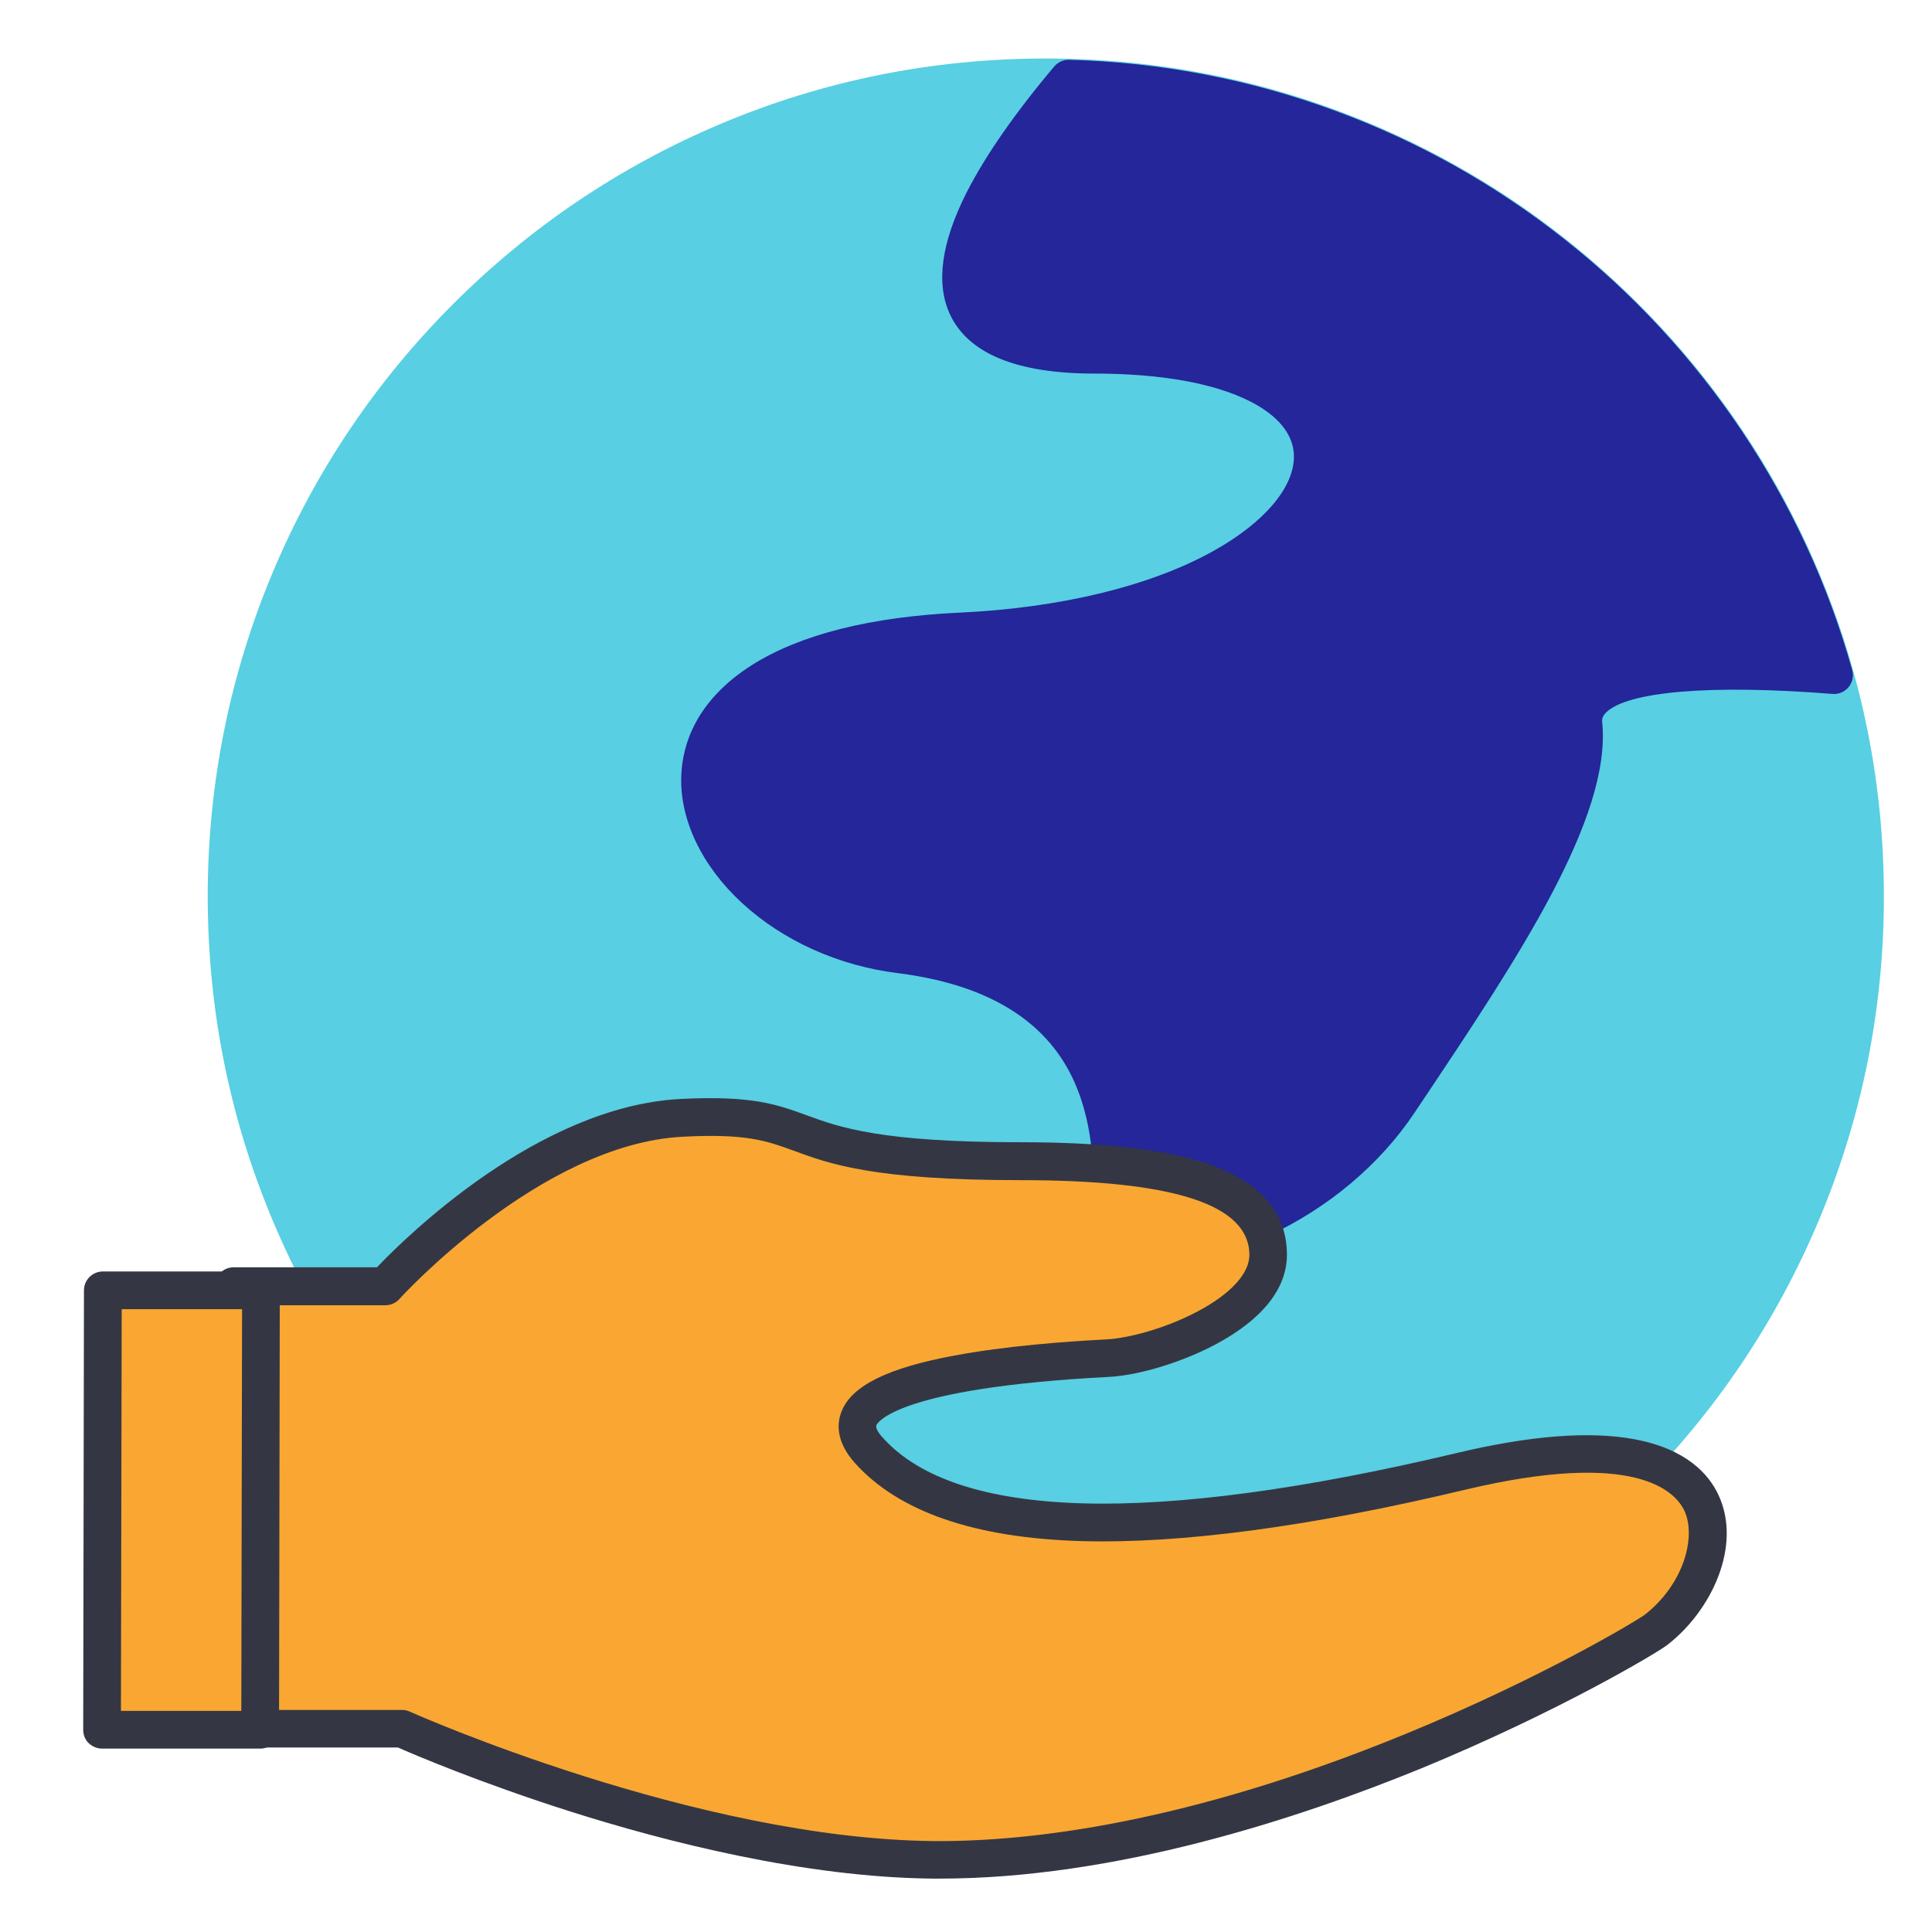
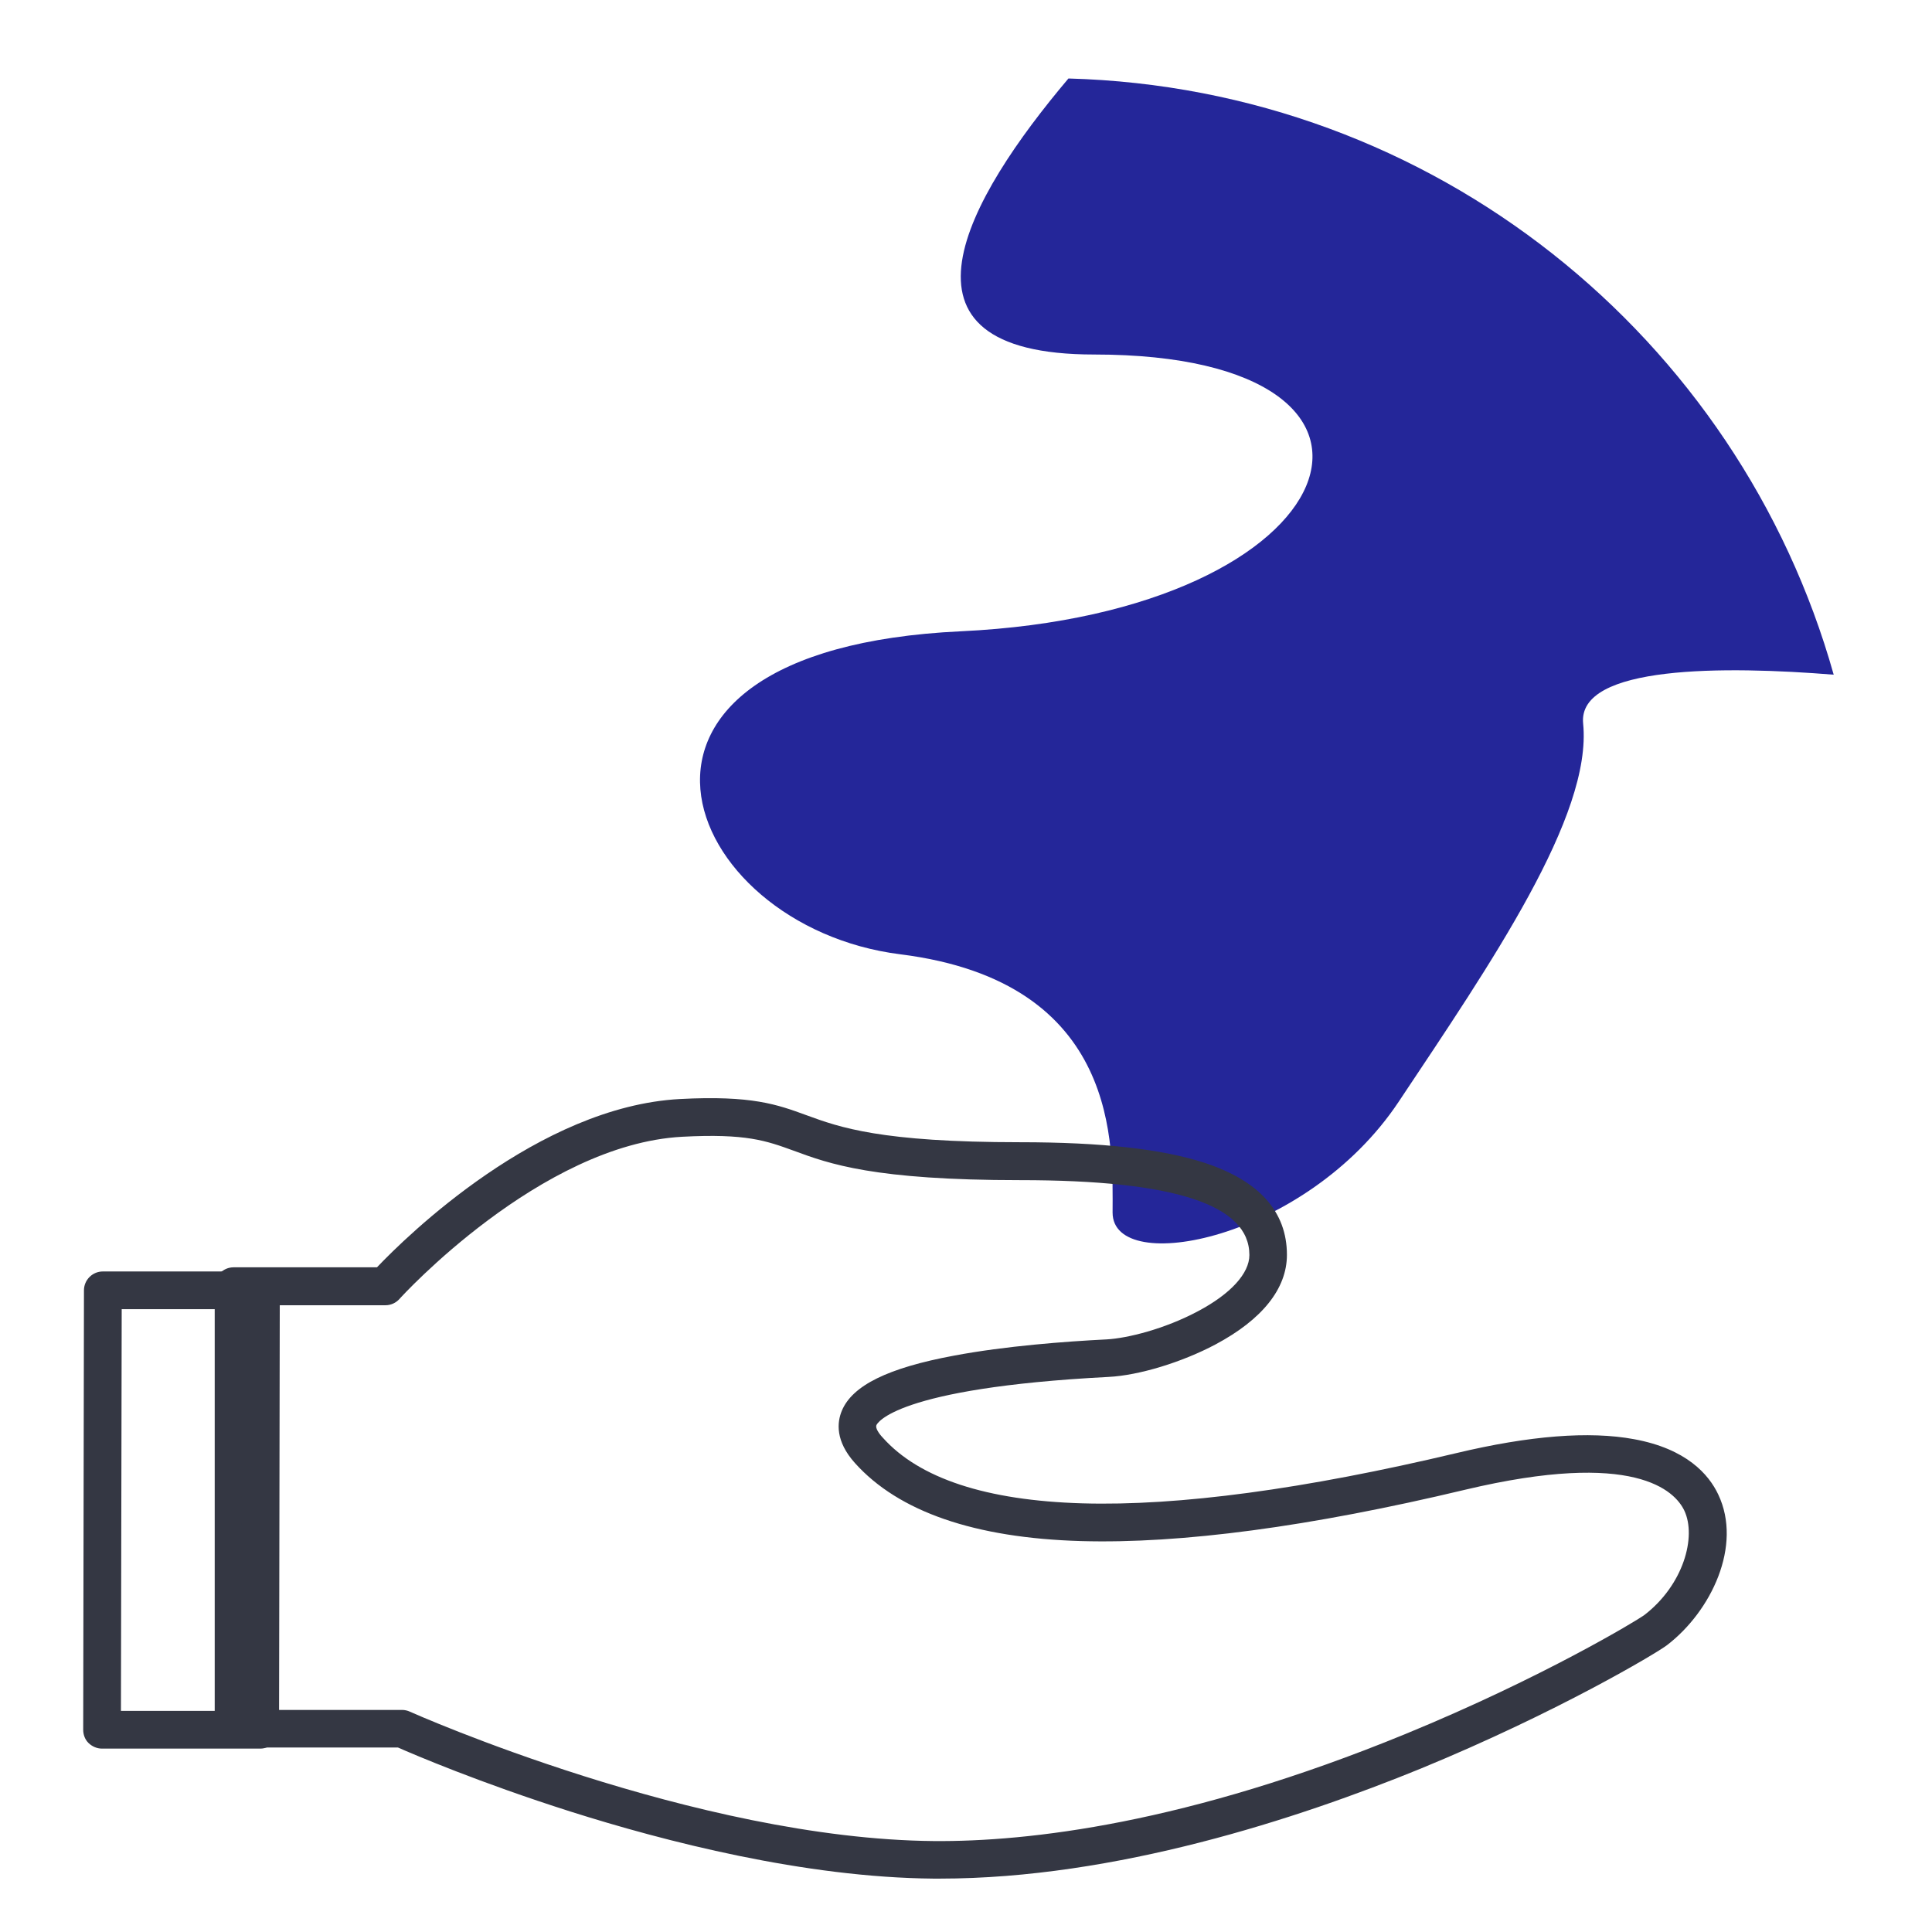
<svg xmlns="http://www.w3.org/2000/svg" version="1.1" id="图层_1" x="0px" y="0px" width="200px" height="200px" viewBox="0 0 200 200" enable-background="new 0 0 200 200" xml:space="preserve">
-   <path fill="#58CFE2" d="M23.477,92.793c0,46.826,37.959,84.785,84.785,84.785c46.826,0,84.785-37.959,84.785-84.785  c0-46.826-37.959-84.785-84.785-84.785C61.436,8.008,23.477,45.967,23.477,92.793z" />
-   <path fill="#58CFE2" d="M108.262,179.551c-11.719,0-23.066-2.285-33.77-6.816c-10.332-4.375-19.609-10.625-27.578-18.594  s-14.219-17.246-18.594-27.578c-4.531-10.703-6.816-22.051-6.816-33.77s2.305-23.066,6.816-33.75  c4.375-10.332,10.625-19.609,18.594-27.578S64.16,17.246,74.492,12.871c10.703-4.531,22.051-6.816,33.77-6.816  s23.066,2.285,33.77,6.816c10.332,4.375,19.609,10.625,27.578,18.594s14.219,17.246,18.594,27.578  c4.531,10.703,6.816,22.051,6.816,33.77s-2.305,23.066-6.836,33.75c-4.375,10.332-10.625,19.609-18.594,27.578  s-17.246,14.219-27.559,18.594C131.328,177.246,119.961,179.551,108.262,179.551z M108.262,9.961  c-11.191,0-22.031,2.188-32.246,6.504c-9.863,4.18-18.73,10.137-26.328,17.754S36.113,50.684,31.934,60.547  c-4.316,10.215-6.504,21.055-6.504,32.246s2.188,22.031,6.504,32.246c4.18,9.863,10.137,18.73,17.754,26.328  s16.465,13.574,26.328,17.754c10.215,4.316,21.055,6.504,32.246,6.504s22.031-2.188,32.246-6.504  c9.863-4.18,18.73-10.137,26.328-17.754s13.574-16.465,17.754-26.328c4.316-10.215,6.504-21.055,6.504-32.246  s-2.188-22.031-6.504-32.246c-4.18-9.863-10.137-18.73-17.754-26.328s-16.465-13.574-26.328-17.754  C130.293,12.148,119.434,9.961,108.262,9.961z" />
  <path fill="#242699" d="M189.824,69.844C180,34.902,148.438,9.16,110.605,8.125c-10.43,12.344-19.844,28.574,2.656,28.574  c36.289,0,26.855,26.738-13.789,28.652s-29.18,30.566-6.27,33.438s21.973,20.059,21.973,26.738s20.059,2.871,29.609-11.465  s20.059-29.609,19.102-39.16C163.281,68.809,178.633,68.945,189.824,69.844L189.824,69.844z" />
-   <path fill="#242699" d="M120.254,130.684c-1.191,0-2.266-0.137-3.184-0.41c-2.441-0.742-3.848-2.461-3.848-4.727v-0.781  c0.02-3.535,0.039-8.887-2.461-13.711c-2.988-5.742-8.965-9.199-17.793-10.313c-6.152-0.762-11.875-3.34-16.113-7.227  c-4.199-3.848-6.504-8.672-6.328-13.223c0.117-3.203,1.504-7.773,7.344-11.465c5-3.145,12.246-4.98,21.523-5.41  c10.41-0.488,19.727-2.754,26.23-6.387c5.293-2.949,8.398-6.641,8.32-9.863c-0.059-2.773-2.5-4.59-4.551-5.625  c-3.691-1.875-9.258-2.871-16.113-2.871c-8.027,0-13.047-2.07-14.941-6.133c-1.484-3.203-0.898-7.441,1.738-12.637  c1.934-3.789,4.98-8.184,9.063-13.027c0.391-0.449,0.957-0.703,1.543-0.684c9.473,0.254,18.75,2.031,27.578,5.293  c8.555,3.145,16.523,7.617,23.691,13.281c7.109,5.605,13.262,12.266,18.32,19.785c5.117,7.637,8.984,15.977,11.465,24.805  c0.176,0.605,0.039,1.27-0.371,1.777c-0.41,0.488-1.035,0.762-1.66,0.703c-12.52-0.996-21.289-0.273-23.477,1.953  c-0.293,0.313-0.41,0.586-0.371,0.977c0.996,9.863-8.809,24.531-18.281,38.711l-1.152,1.719c-3.555,5.332-8.906,9.844-15.078,12.715  C127.402,129.707,123.438,130.684,120.254,130.684z M111.484,10.117c-7.988,9.609-11.406,16.973-9.629,20.781  c1.484,3.203,7.012,3.867,11.406,3.867c7.559,0,13.574,1.113,17.871,3.301c4.219,2.148,6.602,5.352,6.68,9.004  c0.117,4.766-3.652,9.648-10.313,13.379c-4.961,2.773-13.848,6.23-27.949,6.895c-15.449,0.723-24.863,5.625-25.137,13.125  c-0.137,3.418,1.719,7.129,5.078,10.195c3.652,3.34,8.613,5.547,13.965,6.23c10.176,1.27,17.148,5.43,20.781,12.383  c2.969,5.684,2.93,11.855,2.91,15.547v0.762c0,0.234,0,0.664,1.074,0.977c2.031,0.625,6.387,0.176,11.484-2.188  c5.508-2.559,10.293-6.582,13.457-11.328l1.152-1.719c8.672-12.969,18.477-27.695,17.637-36.172  c-0.156-1.543,0.352-2.969,1.465-4.102c2.988-3.047,10.762-4.141,23.73-3.32c-2.363-7.441-5.762-14.492-10.137-20.996  c-4.824-7.168-10.703-13.535-17.5-18.887C145.684,16.895,129.102,10.781,111.484,10.117z" />
-   <path fill="#F9A732" d="M24.18,178.965h17.441c0,0,29.688,13.359,55.039,13.574c34.629,0.273,72.93-22.422,74.707-23.789  c8.027-6.172,11.191-23.906-20.176-16.445c-31.348,7.48-52.793,7.266-61.27-2.188c-6.25-6.973,13.789-8.965,24.727-9.551  c5.195-0.273,16.621-4.512,16.621-10.684c0-7.52-10.645-9.707-25.664-9.707c-26.895,0-19.473-5.313-35.117-4.492  c-15.645,0.84-30.625,17.441-30.625,17.441H24.18V178.965z" />
  <path fill="#343743" d="M97.285,194.473h-0.664c-13.34-0.117-27.813-3.848-37.598-6.953c-9.336-2.969-16.152-5.879-17.832-6.621  H24.18c-1.074,0-1.953-0.879-1.953-1.953v-45.801c0-1.074,0.879-1.953,1.953-1.953h14.844c3.027-3.184,16.719-16.641,31.367-17.422  c7.441-0.391,10.059,0.566,13.105,1.68c3.418,1.25,7.656,2.793,22.109,2.793c8.457,0,14.688,0.703,19.082,2.129  c5.664,1.855,8.535,5.059,8.535,9.531c0,3.496-2.559,6.699-7.402,9.277c-3.457,1.836-7.91,3.203-11.074,3.359  c-22.188,1.152-23.965,4.844-24.023,5c-0.117,0.293,0.254,0.859,0.664,1.289c3.77,4.219,10.723,6.504,20.645,6.797  c9.98,0.293,23.008-1.465,38.711-5.195c7.598-1.816,13.789-2.305,18.418-1.445c5.43,0.996,7.734,3.652,8.711,5.723  c2.52,5.293-0.723,12.09-5.313,15.605c-1.133,0.859-11.387,6.973-25.488,12.773C134.355,188.281,115.469,194.473,97.285,194.473z   M26.133,177.012h15.488c0.273,0,0.547,0.059,0.801,0.176c0.293,0.137,29.629,13.184,54.258,13.398  c9.746,0.078,26.133-1.777,48.789-11.074c14.316-5.879,24.063-11.816,24.727-12.305c4.082-3.125,5.449-8.125,4.16-10.84  c-0.977-2.031-5.117-6.328-22.695-2.148c-16.035,3.828-29.395,5.605-39.727,5.313c-11.035-0.313-18.926-3.047-23.438-8.086  c-2.031-2.266-1.855-4.199-1.348-5.41c1.094-2.617,4.785-4.434,11.621-5.703c5.293-0.996,11.523-1.465,15.801-1.68  c2.129-0.117,5.996-1.074,9.434-2.91c3.398-1.797,5.332-3.926,5.332-5.82c0-5.215-7.754-7.754-23.711-7.754  c-15.156,0-19.766-1.68-23.457-3.047c-2.852-1.035-4.922-1.797-11.543-1.445c-14.668,0.781-29.141,16.621-29.277,16.797  c-0.371,0.41-0.898,0.645-1.445,0.645h-13.73v41.895H26.133z" />
-   <path fill="#F9A732" d="M26.934,179.063H10.566l0.078-45.488h16.367L26.934,179.063z" />
  <path fill="#343743" d="M26.934,181.016H10.566c-0.527,0-1.016-0.215-1.387-0.566s-0.566-0.859-0.566-1.387l0.078-45.488  c0-1.074,0.879-1.953,1.953-1.953h16.367c0.527,0,1.016,0.215,1.387,0.566s0.566,0.859,0.566,1.387l-0.078,45.488  C28.887,180.137,28.008,181.016,26.934,181.016z M12.52,177.109H24.98l0.078-41.582H12.598L12.52,177.109z" />
</svg>